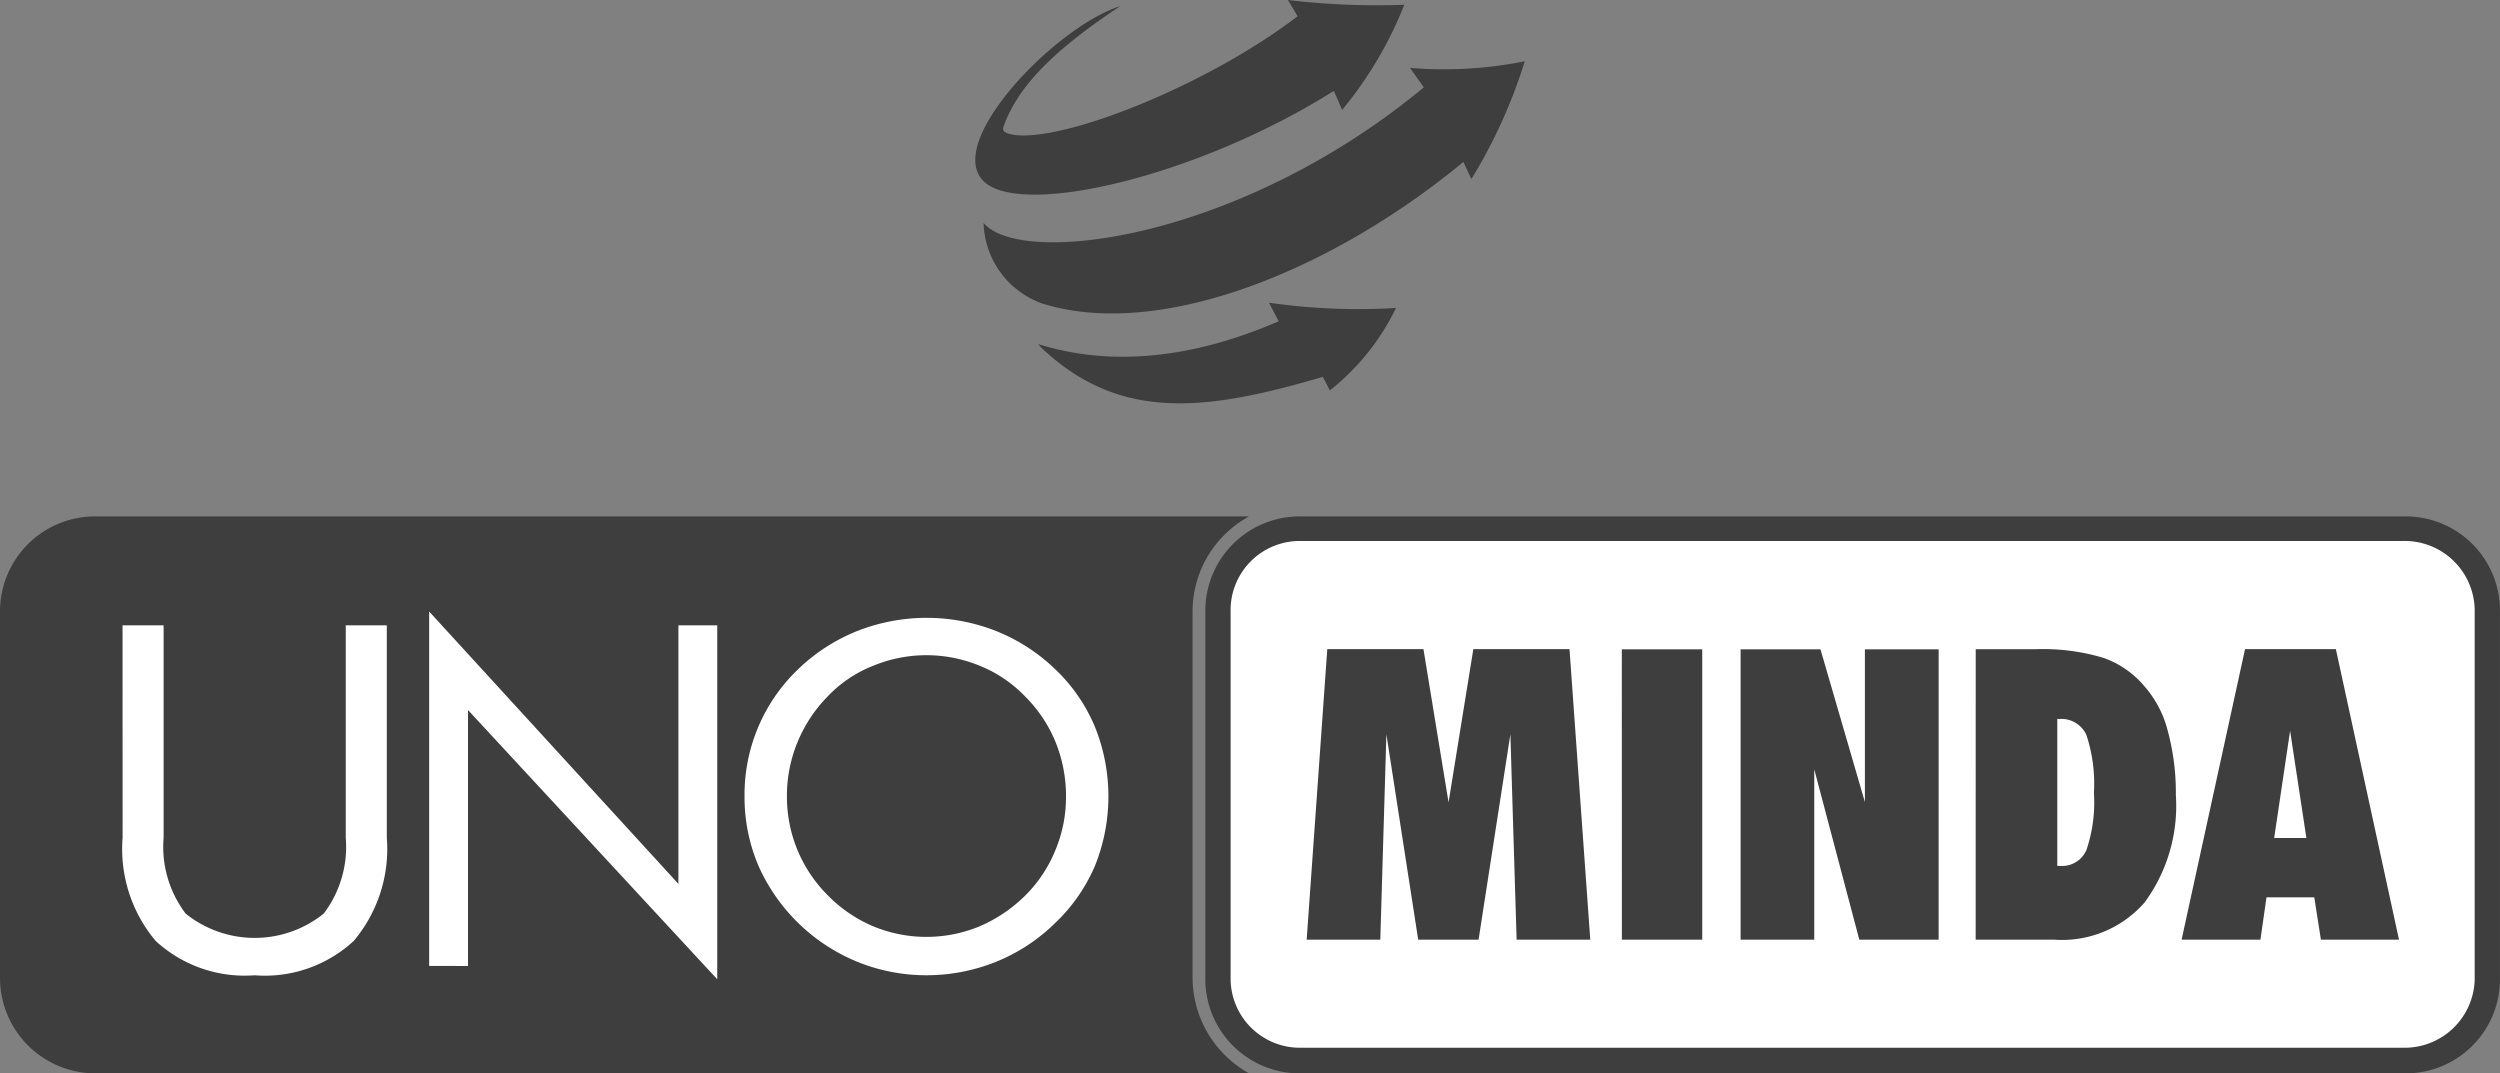
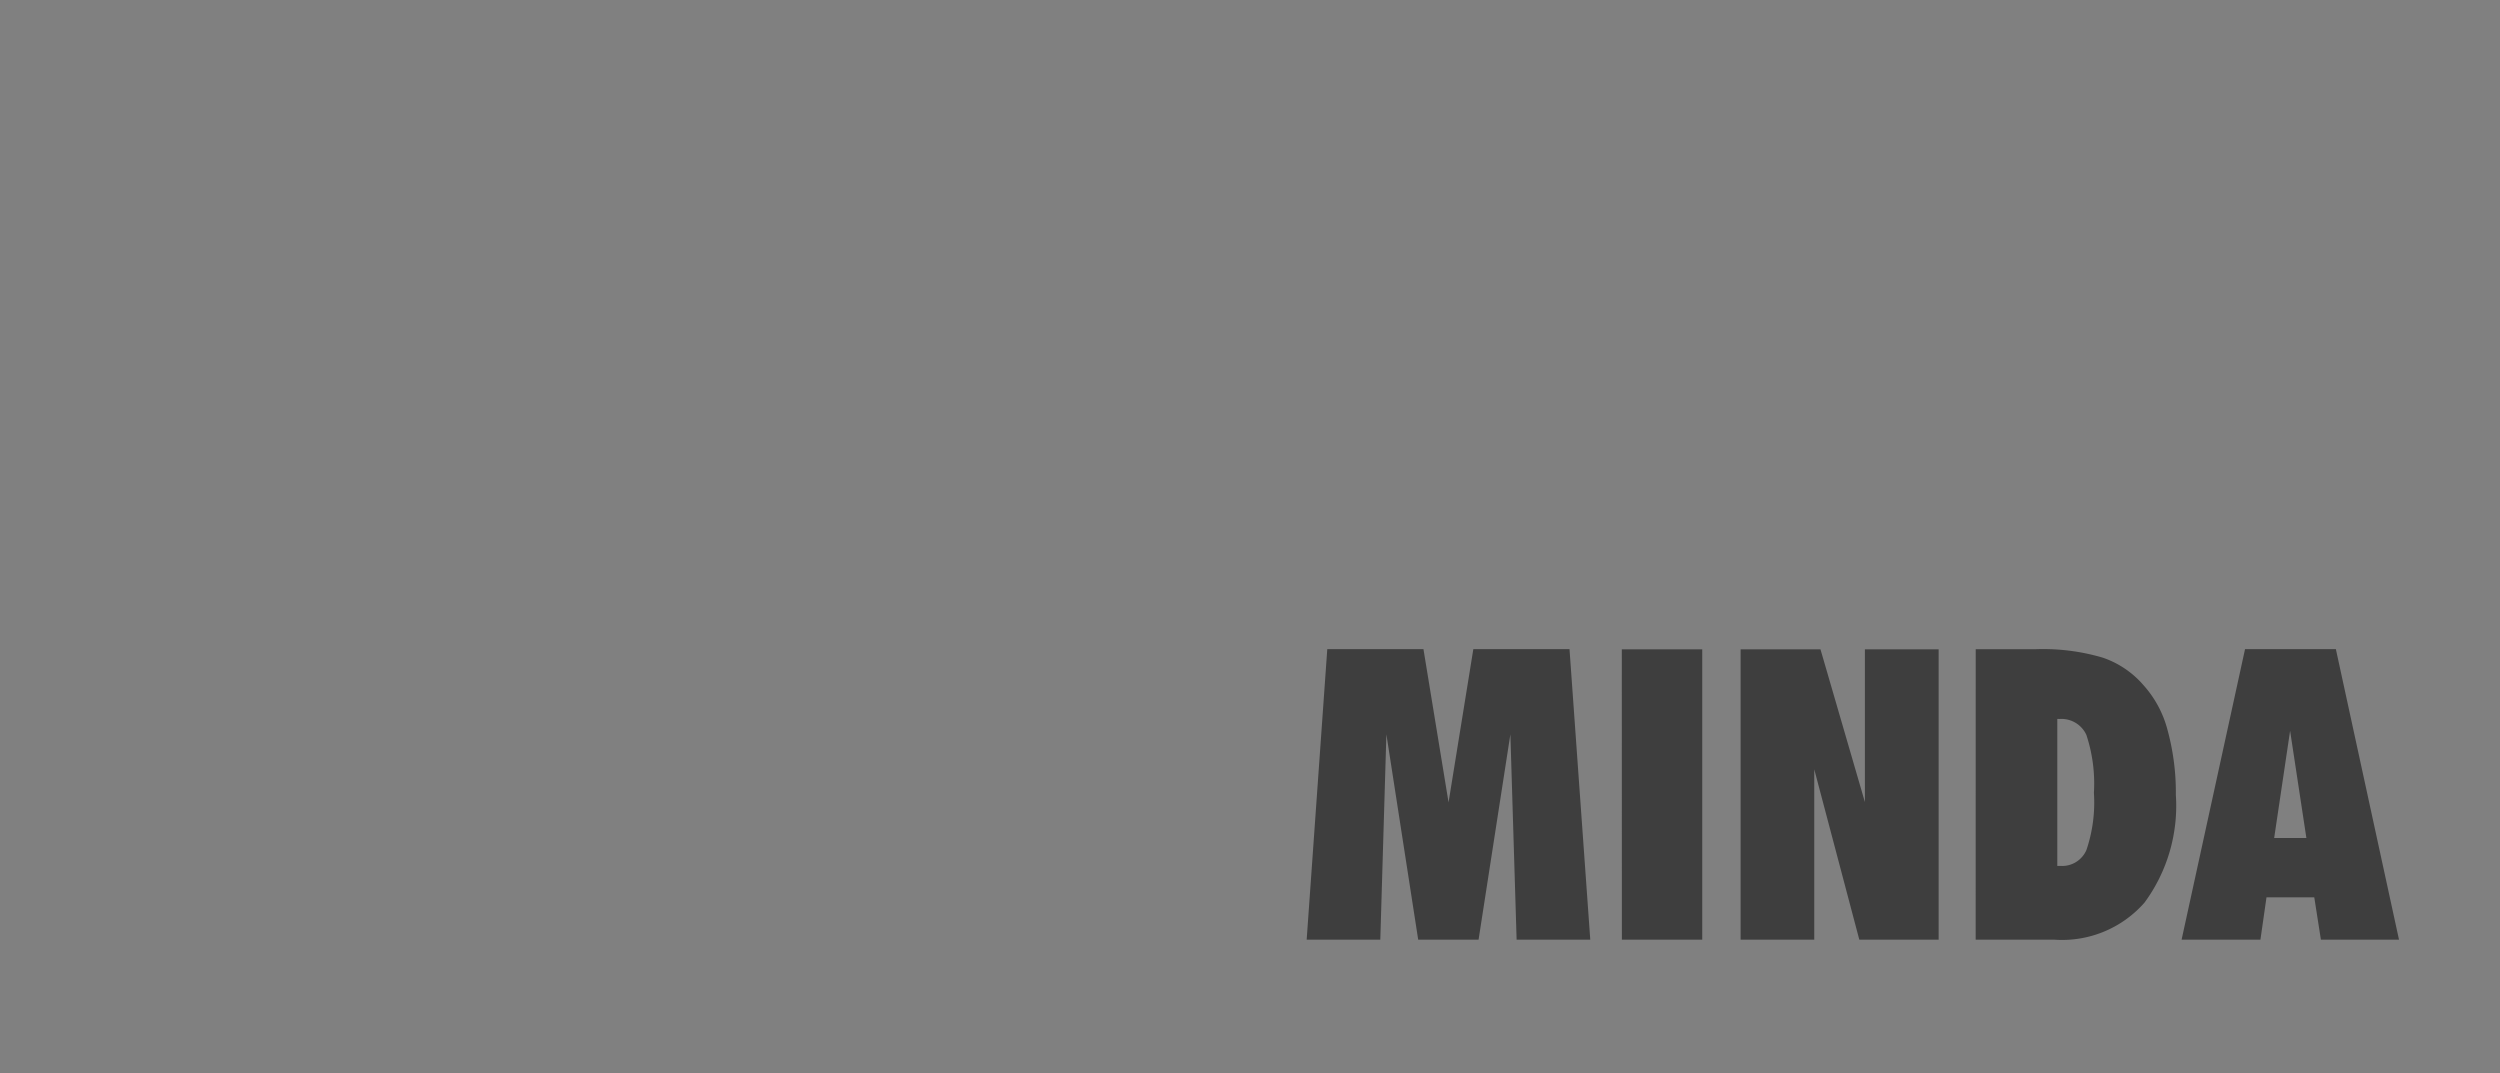
<svg xmlns="http://www.w3.org/2000/svg" width="113.435" height="48.703" viewBox="0 0 113.435 48.703">
  <rect x="0" y="0" width="113.435" height="48.703" fill="#808080" stroke="none" />
  <g id="Page_1" data-name="Page 1" transform="translate(0)">
-     <path id="Path_18" data-name="Path 18" d="M617.482.675c-2.965,1.965-4.647,3.61-5.307,5.488-.08.261.239.3.4.341,2.16.406,8.75-2.16,12.948-5.365L625.087.4a34.243,34.243,0,0,0,5.278.217,17.629,17.629,0,0,1-2.82,4.77l-.377-.863C621.8,7.911,615,9.774,612.233,9.092c-4-.921,1.964-7.373,5.249-8.417Zm-6.206,9.838c1.682,2.023,11.585.8,19.973-6.148l-.623-.884a18.648,18.648,0,0,0,5.205-.3,23.458,23.458,0,0,1-2.422,5.343l-.362-.776c-6.119,5.046-13.868,8.069-19.11,6.423A4,4,0,0,1,611.276,10.513Zm2.48,5.5c3.32,1.044,7.046.645,10.911-1.037l-.442-.841a28.532,28.532,0,0,0,5.763.239,10.7,10.7,0,0,1-3,3.741l-.319-.616c-5.241,1.544-9.171,2.059-12.73-1.283A1.666,1.666,0,0,1,613.756,16.016Z" transform="translate(-566.647 -0.4)" fill="#3e3e3e" />
-     <path id="Path_19" data-name="Path 19" d="M55.191,327.877a4.281,4.281,0,0,1,4.277-4.277h50.189a4.276,4.276,0,0,1,4.277,4.277v16.718a4.276,4.276,0,0,1-4.277,4.277H59.468a4.281,4.281,0,0,1-4.277-4.277ZM4.821,323.6H57.178a4.909,4.909,0,0,0-2.566,4.306v16.638a4.978,4.978,0,0,0,2.566,4.328H4.821A4.333,4.333,0,0,1,.5,344.544V327.906A4.314,4.314,0,0,1,4.821,323.6Z" transform="translate(-0.5 -300.169)" fill="#3e3e3e" />
-     <path id="Path_20" data-name="Path 20" d="M77.2,342.828h1.863v9.635a5.01,5.01,0,0,0,1,3.444,5,5,0,0,0,6.264,0,5.01,5.01,0,0,0,1-3.444v-9.635h1.863v9.635a6.483,6.483,0,0,1-1.5,4.683,5.933,5.933,0,0,1-4.5,1.559,5.956,5.956,0,0,1-4.488-1.559,6.483,6.483,0,0,1-1.5-4.683Zm15.674,15.456V346.67l11.309,12.216V342.828h-1.762v11.73L91.112,342.2v16.08Zm28.455-10.831a7.711,7.711,0,0,0-1.8-2.624,8.281,8.281,0,0,0-2.682-1.74,8.6,8.6,0,0,0-6.322,0,8.282,8.282,0,0,0-2.682,1.74,7.865,7.865,0,0,0-2.421,5.763,7.936,7.936,0,0,0,.616,3.11,8.375,8.375,0,0,0,4.488,4.386,8.311,8.311,0,0,0,3.161.616,8.457,8.457,0,0,0,3.161-.616,8.2,8.2,0,0,0,2.682-1.769,7.769,7.769,0,0,0,1.8-2.6,8.451,8.451,0,0,0,0-6.264Zm-10.062,9.033a6.337,6.337,0,0,1-2.066-1.406,6.309,6.309,0,0,1-1.856-4.488,6.381,6.381,0,0,1,.478-2.458,6.486,6.486,0,0,1,1.377-2.088,5.707,5.707,0,0,1,2.044-1.378,6.332,6.332,0,0,1,4.864,0,5.9,5.9,0,0,1,2.037,1.378,6.29,6.29,0,0,1,1.385,2.066,6.544,6.544,0,0,1,.478,2.479,6.235,6.235,0,0,1-.478,2.428,6.154,6.154,0,0,1-1.385,2.081,6.689,6.689,0,0,1-2.059,1.385,6.31,6.31,0,0,1-4.821,0Zm16.21-14.4v16.848a3.145,3.145,0,0,0,3.2,3.059h49.986a3.183,3.183,0,0,0,3.262-3.059V342.081A3.177,3.177,0,0,0,180.667,339H130.68A3.139,3.139,0,0,0,127.476,342.081Z" transform="translate(-71.639 -314.453)" fill="#fff" fill-rule="evenodd" />
    <path id="Path_21" data-name="Path 21" d="M858,419.88l2.878-13.18H865l2.864,13.18H864.32l-.3-1.921h-2.168l-.275,1.921Zm4.923-9.475.739,4.864H862.2Zm-14.267,9.475H852.2a4.975,4.975,0,0,0,4.118-1.682,7.411,7.411,0,0,0,1.421-4.886,10.751,10.751,0,0,0-.377-2.943,4.88,4.88,0,0,0-1.1-2.044,4.241,4.241,0,0,0-1.841-1.24,9.559,9.559,0,0,0-3.023-.384h-2.74Zm3.806-10.012a1.242,1.242,0,0,1,1.218.725,7.022,7.022,0,0,1,.341,2.624,6.721,6.721,0,0,1-.341,2.6,1.2,1.2,0,0,1-1.182.718h-.138v-6.67ZM841.332,419.88v-7.728l2.044,7.728h3.6V406.707H843.63v6.931l-2.016-6.931H837.99V419.88Zm-8.729,0h3.646V406.707H832.6Zm-10.961,0,.276-9.316,1.443,9.316h2.74l1.443-9.316.283,9.316h3.342l-.942-13.18h-4.364l-1.124,6.952L823.6,406.7h-4.364l-.935,13.18Z" transform="translate(-759.012 -377.245)" fill="#3e3e3e" fill-rule="evenodd" />
  </g>
</svg>